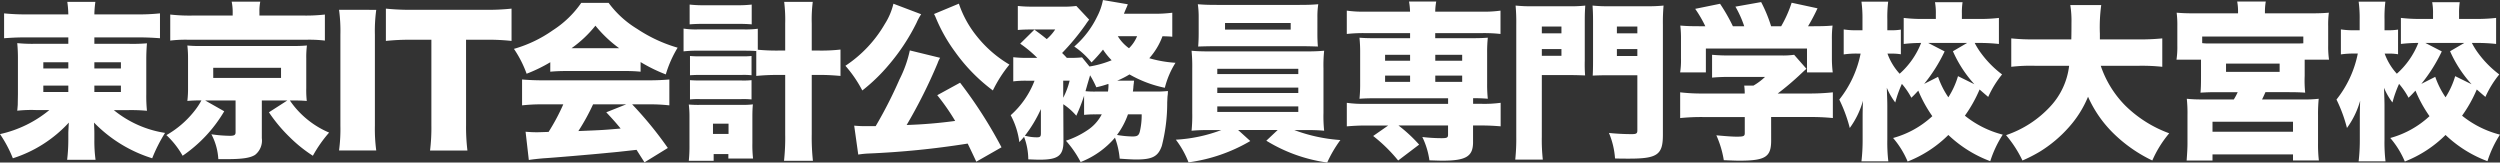
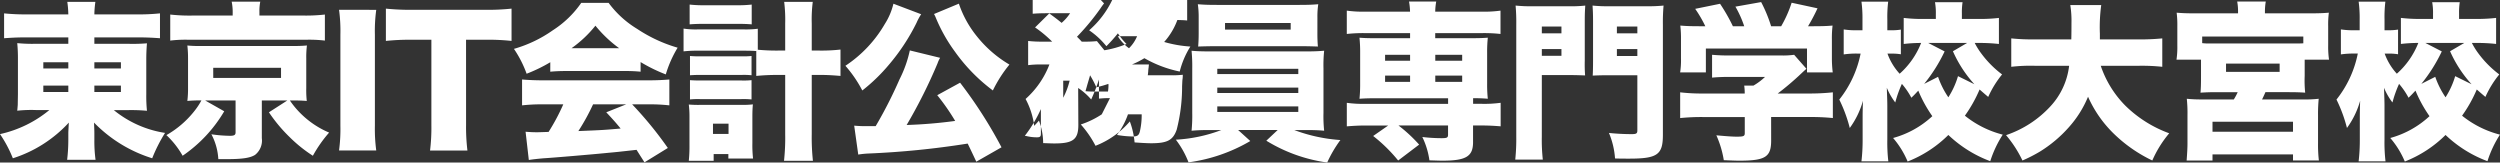
<svg xmlns="http://www.w3.org/2000/svg" width="340.009" height="22.103" viewBox="0 0 340.009 22.103">
  <rect x="0" y="0" width="340.009" height="22.103" fill="#333333" stroke="none" />
-   <path id="パス_6306" data-name="パス 6306" d="M9.683-14.674v.874H5.221a20.63,20.63,0,0,1-2.484-.092,22.124,22.124,0,0,1,.092,2.254v4.692C2.806-5.612,2.806-5.612,2.806-5.5c-.046.575-.046.575-.069.8a17.688,17.688,0,0,1,2.507-.092H7.107A15.937,15.937,0,0,1,.391-1.518,16.765,16.765,0,0,1,2.139,1.771,17.573,17.573,0,0,0,9.752-3.082c-.046.851-.069,1.311-.069,1.4v.966a23,23,0,0,1-.161,2.691h3.864a19.016,19.016,0,0,1-.161-2.691v-.92c0-.414-.023-.8-.046-1.449a18.824,18.824,0,0,0,7.912,4.853,20.983,20.983,0,0,1,1.748-3.45,14.5,14.5,0,0,1-6.969-3.1h2.024a22.965,22.965,0,0,1,2.484.092,19.432,19.432,0,0,1-.092-2.254v-4.692c0-.713.023-1.4.092-2.231a22.827,22.827,0,0,1-2.484.069H13.225v-.874h6.049c1.035,0,1.955.046,2.875.115V-17.94A27.547,27.547,0,0,1,19-17.8H13.225a13.077,13.077,0,0,1,.138-1.7H9.545a13.417,13.417,0,0,1,.138,1.7H4.048a28.634,28.634,0,0,1-3.1-.138v3.381c.943-.069,1.794-.115,2.829-.115Zm0,3.381v.851h-3.4v-.851Zm3.542,0h3.611v.851H13.225ZM9.683-8.119v.874h-3.4v-.874Zm3.542,0h3.611v.874H13.225ZM28.29-6.095h4.14v4.347c0,.345-.184.46-.736.46a18.05,18.05,0,0,1-2.553-.207,8.175,8.175,0,0,1,.943,3.381h1.15c2.116,0,3.174-.161,3.841-.575A2.482,2.482,0,0,0,36-.966V-6.095h3.473l-2.507,1.61A20.739,20.739,0,0,0,39.744-1.15a19.011,19.011,0,0,0,3.2,2.576,17.629,17.629,0,0,1,2.208-3.151A12.241,12.241,0,0,1,41.4-4.209a11.887,11.887,0,0,1-1.587-1.886h.207c1.081,0,1.541.023,2.093.069A13.873,13.873,0,0,1,42.044-7.8v-4a12.445,12.445,0,0,1,.092-1.771,20.619,20.619,0,0,1-2.093.069h-12.1a18.2,18.2,0,0,1-1.84-.046l-.23-.023a15.226,15.226,0,0,1,.092,1.771v4a13.984,13.984,0,0,1-.092,1.771,17.9,17.9,0,0,1,1.909-.069,9.4,9.4,0,0,1-1.012,1.518,13.069,13.069,0,0,1-3.749,3.2,11.686,11.686,0,0,1,2.208,2.806,18.978,18.978,0,0,0,5.658-6.049Zm1.1-4.439h9.223v1.38H29.394Zm2.645-7.107h-5.5a23.453,23.453,0,0,1-2.99-.138v3.542a17.262,17.262,0,0,1,2.507-.115H42a18.158,18.158,0,0,1,2.576.115v-3.542a23.234,23.234,0,0,1-2.852.138H35.673v-.506a6.441,6.441,0,0,1,.115-1.38H31.9a6.912,6.912,0,0,1,.138,1.4Zm14.467-.782a21.481,21.481,0,0,1,.184,3.4V-2.691a22.043,22.043,0,0,1-.184,3.4h5.06a22.234,22.234,0,0,1-.184-3.4V-15.019a21.3,21.3,0,0,1,.184-3.4Zm17.273,4.071h2.6a29.658,29.658,0,0,1,3.588.161v-4.393a30.421,30.421,0,0,1-3.588.161H56.3a31.524,31.524,0,0,1-3.427-.161v4.393a31.126,31.126,0,0,1,3.473-.161h2.714V-2.76A25.511,25.511,0,0,1,58.88.713h5.083a26.17,26.17,0,0,1-.184-3.473Zm11.454,4.347a21.42,21.42,0,0,1,2.162-.092H85.33a19.9,19.9,0,0,1,2.185.092v-1.311a21.4,21.4,0,0,0,3.427,1.679,15.4,15.4,0,0,1,1.61-3.634,19.868,19.868,0,0,1-5.5-2.553,13.521,13.521,0,0,1-3.887-3.542H79.442a13.657,13.657,0,0,1-3.864,3.726,17.528,17.528,0,0,1-5.29,2.53,15.037,15.037,0,0,1,1.725,3.381,20.914,20.914,0,0,0,3.22-1.564Zm2.9-3.2a16.06,16.06,0,0,0,3.243-3.059,16.994,16.994,0,0,0,3.22,3.059ZM77-5.566a27.847,27.847,0,0,1-2,3.749c-1.357.046-1.357.046-1.61.046-.506,0-.92-.023-1.518-.069L72.312,2c.575-.092,1.219-.161,2.024-.23.966-.046,7.176-.575,8.694-.736C84.295.92,84.295.92,86.963.621c.552.874.552.874,1.081,1.7L91.218.368a50.459,50.459,0,0,0-4.853-5.934h2.277a23.571,23.571,0,0,1,2.783.138V-8.947c-.828.069-1.679.115-2.783.115H74.2c-1.058,0-2-.046-2.806-.115v3.519A24,24,0,0,1,74.2-5.566Zm8.556,0L82.846-4.485c.989,1.058,1.311,1.426,1.955,2.208-2.392.207-2.392.207-5.75.345a28.926,28.926,0,0,0,2-3.634ZM103.247-9.43c.9-.092,1.932-.138,2.944-.138h.989v8.027a28.475,28.475,0,0,1-.161,3.657h3.933a29.929,29.929,0,0,1-.161-3.657V-9.568h1.058c1.012,0,1.817.046,2.852.138v-3.588a22.819,22.819,0,0,1-2.829.138h-1.081v-3.68a19.285,19.285,0,0,1,.138-2.944h-3.887a19.834,19.834,0,0,1,.138,2.944v3.68h-1.012a26.054,26.054,0,0,1-2.714-.115v-2.852a13.208,13.208,0,0,1-1.886.092H95.243a10.691,10.691,0,0,1-1.886-.115v3.1a15.2,15.2,0,0,1,1.886-.092h6.325c.9,0,1.311.023,1.679.046Zm-9.062-7.015c.6-.046,1.15-.069,2.116-.069h4.232c.966,0,1.518.023,2.093.069v-2.691a16.449,16.449,0,0,1-2.093.092H96.3a16.857,16.857,0,0,1-2.116-.092Zm.046,6.923c.368-.023.69-.046,1.38-.046h5.681a10.065,10.065,0,0,1,1.311.046v-2.622a9.328,9.328,0,0,1-1.311.046H95.611a11.475,11.475,0,0,1-1.38-.046Zm0,3.289a10.848,10.848,0,0,1,1.334-.046h5.658a10.88,10.88,0,0,1,1.38.046V-8.855a10.27,10.27,0,0,1-1.334.046H95.611c-.69,0-.989-.023-1.38-.046ZM97.451,1.2h2v.6h3.358a16.046,16.046,0,0,1-.092-2.07V-3.864c0-.69.023-1.219.069-1.7a10.121,10.121,0,0,1-1.4.069H95.726a14.456,14.456,0,0,1-1.656-.046,13.1,13.1,0,0,1,.092,1.7V-.069a19.634,19.634,0,0,1-.092,2.185h3.381Zm-.092-4.14h2.116v1.4H97.359ZM136.6.276a60.944,60.944,0,0,0-5.635-8.786l-3.105,1.7a29.8,29.8,0,0,1,2.438,3.5,63.892,63.892,0,0,1-6.6.552,69.221,69.221,0,0,0,4.209-8.4,3.722,3.722,0,0,1,.345-.736L124.131-12.9a16.124,16.124,0,0,1-1.4,3.933A59.645,59.645,0,0,1,119.485-2.6h-1.242a15.89,15.89,0,0,1-1.679-.069l.552,3.933a12.238,12.238,0,0,1,1.288-.138A116.348,116.348,0,0,0,132-.23c.437.9.6,1.242,1.173,2.461ZM121.9-19.251a8.978,8.978,0,0,1-1.173,2.76,17.044,17.044,0,0,1-5.359,5.681,16.811,16.811,0,0,1,2.3,3.358,24.1,24.1,0,0,0,3.634-3.519,27.591,27.591,0,0,0,3.749-5.7,7.639,7.639,0,0,1,.621-1.15Zm5.52,1.4a3.4,3.4,0,0,1,.207.414,21.924,21.924,0,0,0,2.645,4.715,23.691,23.691,0,0,0,5.152,5.267,17.691,17.691,0,0,1,2.254-3.519,16.075,16.075,0,0,1-4.393-3.8,14.3,14.3,0,0,1-2.484-4.485ZM150.236-4.209A5.729,5.729,0,0,1,148.212-2a11.775,11.775,0,0,1-2.852,1.38,13.957,13.957,0,0,1,2,2.9,11.768,11.768,0,0,0,4.669-3.312,10.8,10.8,0,0,1,.644,2.852c.943.069,1.748.115,2.254.115,2.208,0,2.967-.414,3.473-1.84a23.465,23.465,0,0,0,.736-5.911c.023-.437.023-.6.046-.874a3.719,3.719,0,0,0,.046-.69,12.794,12.794,0,0,1-1.725.069h-3.036a3.148,3.148,0,0,0,.046-.368,2.136,2.136,0,0,0,.023-.3c.023-.161.023-.276.046-.368.023-.253.023-.253.046-.437h-2.3a11.466,11.466,0,0,0,1.679-.851,16.173,16.173,0,0,0,4.807,1.817,11.608,11.608,0,0,1,1.449-3.4,16.434,16.434,0,0,1-3.565-.621,9.256,9.256,0,0,0,1.794-2.99c.713.023.9.023,1.334.069v-3.266a18.65,18.65,0,0,1-2.6.138h-3.979c.138-.345.345-.828.391-.92.092-.23.092-.23.138-.368l-3.381-.575a8.245,8.245,0,0,1-.8,2.277,12.736,12.736,0,0,1-3.1,4.048,10.7,10.7,0,0,1,2.346,2.162,21.366,21.366,0,0,0,1.564-1.748,9.266,9.266,0,0,0,1.173,1.449,13.843,13.843,0,0,1-3.013.851l-1.012-1.242a15.49,15.49,0,0,1-1.7.069h-.368c-.276-.3-.276-.3-.644-.667a32.064,32.064,0,0,0,3.2-3.864,7.4,7.4,0,0,1,.483-.667l-1.748-1.863a13.176,13.176,0,0,1-2.024.092h-3.795a17.751,17.751,0,0,1-2.139-.092v3.266c.552-.046,1.2-.069,1.863-.069h3.22a6.115,6.115,0,0,1-1.15,1.311c-.644-.529-.9-.713-1.679-1.288l-1.932,1.909a16.164,16.164,0,0,1,2.323,1.932h-1.265a16,16,0,0,1-2-.092v3.289a13.013,13.013,0,0,1,1.794-.092h1.1a12.04,12.04,0,0,1-3.243,4.692,10.471,10.471,0,0,1,1.173,3.657c.322-.345.437-.46.644-.713a8.7,8.7,0,0,1,.575,3.059c.713.023,1.035.046,1.541.046,2.53,0,3.243-.552,3.243-2.507l-.023-5.037a8.711,8.711,0,0,1,1.771,1.564,25.022,25.022,0,0,0,1.058-2.714v2.6a12.765,12.765,0,0,1,1.495-.069Zm5.428,0a9.846,9.846,0,0,1-.23,2.254c-.138.621-.345.759-1.035.759a13.517,13.517,0,0,1-2.093-.207A10.519,10.519,0,0,0,153.8-4.209Zm-6.1-3.1a11.79,11.79,0,0,1-1.541-.046c.092-.345.161-.552.253-.9.322-1.081.322-1.081.368-1.265a13.415,13.415,0,0,1,.851,1.633,14.448,14.448,0,0,0,1.633-.46.647.647,0,0,1,.023.184,6.581,6.581,0,0,1-.069.851Zm5.474-7.521a4.883,4.883,0,0,1-1.1,1.633,5.647,5.647,0,0,1-1.518-1.633ZM141.956-1.61c0,.437-.115.529-.552.529a6.123,6.123,0,0,1-1.38-.161c-.069-.023-.138-.023-.253-.046a17.718,17.718,0,0,0,2.185-3.634Zm3.036-7.176h.874a10.337,10.337,0,0,1-.874,2.323ZM166.5-2.07A20.674,20.674,0,0,1,160.31-.759a12.309,12.309,0,0,1,1.725,3.082,22.484,22.484,0,0,0,8.4-2.9l-1.656-1.5h5.382L172.615-.621a21.382,21.382,0,0,0,8.28,2.967,16.905,16.905,0,0,1,1.794-3.059A22.12,22.12,0,0,1,176.41-2.07h1.541c1.15,0,1.771.023,2.53.092a18.359,18.359,0,0,1-.092-2.415v-6.049a18.824,18.824,0,0,1,.092-2.415c-.874.069-1.357.092-2.53.092H164.979c-1.058,0-1.84-.023-2.53-.092a22.352,22.352,0,0,1,.092,2.415v6.049a21.031,21.031,0,0,1-.092,2.415c.828-.069,1.38-.092,2.53-.092Zm-.552-8.326h11.017v.713H165.945Zm0,2.553h11.017v.736H165.945Zm0,2.553h11.017v.759H165.945Zm13.616-12.052a11.268,11.268,0,0,1,.115-1.84c-.828.069-1.426.092-2.576.092H165.922c-1.2,0-1.794-.023-2.622-.092a11.98,11.98,0,0,1,.115,1.84V-15.2c0,.621-.023,1.2-.069,1.771.713-.023,1.449-.046,2.438-.046h11.454c.966,0,1.679.023,2.392.046-.046-.529-.069-1.127-.069-1.771Zm-3.634.713v.9H167v-.9Zm16.238,1.38v.69H187.7c-1.334,0-1.771-.023-2.415-.069a19.433,19.433,0,0,1,.092,2.047v4.209a19.149,19.149,0,0,1-.092,2.047c.644-.046,1.15-.069,2.415-.069h9.637v.759H186.185a15.945,15.945,0,0,1-2.622-.138v3.2c.874-.069,1.679-.115,2.53-.115h3.1l-2.047,1.426a21.035,21.035,0,0,1,3.4,3.335l2.852-2.162a20.2,20.2,0,0,0-2.806-2.6h6.739v1.242c0,.414-.138.483-.9.483a22.391,22.391,0,0,1-2.6-.161,10.532,10.532,0,0,1,.966,3.174c.782.023,1.38.046,1.771.046,3.2,0,4.163-.575,4.163-2.507V-2.691h1.2c.874,0,1.725.046,2.553.115v-3.2a16.256,16.256,0,0,1-2.645.138h-1.1v-.759a20.014,20.014,0,0,1,2,.069,18.066,18.066,0,0,1-.092-2.047v-4.209a18.6,18.6,0,0,1,.092-2.047c-.644.046-1.1.069-2.438.069h-4.715v-.69h6.325a19.863,19.863,0,0,1,2.553.115v-3.174a16.256,16.256,0,0,1-2.645.138h-6.233a8.494,8.494,0,0,1,.138-1.38h-3.7a9.05,9.05,0,0,1,.138,1.38h-5.98a15.945,15.945,0,0,1-2.622-.138v3.174a20.36,20.36,0,0,1,2.53-.115Zm0,2.944v.805h-3.4v-.805Zm3.427,0h3.657v.805h-3.657Zm-3.427,2.829v.851h-3.4v-.851Zm3.427,0h3.657v.851h-3.657Zm14.49-.069h4c.644,0,1.2.023,1.886.046a19.9,19.9,0,0,1-.046-2v-5.405c0-.9.023-1.4.069-2.093a18.711,18.711,0,0,1-2.346.092H208.84A20.241,20.241,0,0,1,206.517-19a25.863,25.863,0,0,1,.092,2.645v15.2a26.923,26.923,0,0,1-.138,3.105h3.749a24.638,24.638,0,0,1-.138-3.082Zm0-6.6h2.668v.92h-2.668Zm0,3.059h2.668v.92h-2.668ZM226.55-16.4a25.715,25.715,0,0,1,.092-2.6,20.241,20.241,0,0,1-2.323.092h-4.991A19.68,19.68,0,0,1,216.982-19c.046.644.069,1.288.069,2.093V-11.5c0,1.058-.023,1.61-.046,2.024.506-.023,1.2-.046,1.886-.046h4.186v7.5c0,.414-.138.506-.736.506a29.392,29.392,0,0,1-3.128-.161,10.84,10.84,0,0,1,.828,3.473c.782.023,1.449.023,1.909.023,3.841,0,4.6-.529,4.6-3.22Zm-6.256.253h2.783v.92h-2.783Zm0,3.059h2.783v.943h-2.783Zm11.454-3.1c-1.4,0-2-.023-2.829-.092a15.044,15.044,0,0,1,.092,1.932v2.53a10.818,10.818,0,0,1-.115,1.909h3.5v-3.243h13.754v3.243h3.5a15.372,15.372,0,0,1-.115-1.886v-2.553a14.377,14.377,0,0,1,.092-1.932c-.782.069-1.449.092-2.875.092h-.46a25.734,25.734,0,0,0,1.288-2.438l-3.519-.759a16.4,16.4,0,0,1-1.426,3.2H241.27a19.25,19.25,0,0,0-1.357-3.289l-3.5.621a14.073,14.073,0,0,1,1.2,2.668h-1.541a24.188,24.188,0,0,0-1.748-3.059l-3.381.69a16.453,16.453,0,0,1,1.38,2.369ZM241.27-3.841h5.106a30.043,30.043,0,0,1,3.289.138V-7.2a29.663,29.663,0,0,1-3.243.161h-4.255a38.109,38.109,0,0,0,3.22-2.737c.345-.322.437-.414.69-.621L244.4-12.305a11.379,11.379,0,0,1-1.817.092H235.7a24.45,24.45,0,0,1-2.461-.092V-9.2a23.385,23.385,0,0,1,2.438-.092h4.761a8.4,8.4,0,0,1-1.564,1.173h-1.265a7.1,7.1,0,0,1,.069,1.081h-5.658A25.512,25.512,0,0,1,228.9-7.2v3.5a28.857,28.857,0,0,1,3.174-.138h5.612v2.185c0,.414-.161.483-1.081.483-.644,0-1.518-.069-2.783-.184a13.512,13.512,0,0,1,1.012,3.381c1.081.046,1.7.069,2.093.069,3.565,0,4.347-.506,4.347-2.737Zm28.221-10.074a23.98,23.98,0,0,1,2.76.138v-3.542a21.7,21.7,0,0,1-2.737.138h-2.3v-.736a9.519,9.519,0,0,1,.092-1.541h-3.749a8.244,8.244,0,0,1,.115,1.61v.667h-1.656a20.8,20.8,0,0,1-2.714-.138v3.542a20.534,20.534,0,0,1,2.369-.138,10.93,10.93,0,0,1-2.921,4.186,8.08,8.08,0,0,1-1.656-2.737h.621a6.985,6.985,0,0,1,1.2.092v-3.358a7.267,7.267,0,0,1-1.265.092h-.575v-1.495a17.041,17.041,0,0,1,.115-2.392h-3.634a16.731,16.731,0,0,1,.138,2.392v1.495h-.713a10.765,10.765,0,0,1-1.84-.115v3.4a11.617,11.617,0,0,1,1.84-.115h.46a14.617,14.617,0,0,1-2.9,6.256,19.718,19.718,0,0,1,1.426,3.864,11.57,11.57,0,0,0,1.794-3.7c-.023.667-.046,1.426-.046,2.254V-.782a24.888,24.888,0,0,1-.161,2.967h3.657a22.118,22.118,0,0,1-.138-2.967V-5.405c0-.46-.023-1.127-.069-2.415a8.994,8.994,0,0,0,1.15,2,16.028,16.028,0,0,1,.9-2.53,10.092,10.092,0,0,1,1.288,1.886c.46-.437.6-.6.943-.966a18.1,18.1,0,0,0,1.909,3.473,12.8,12.8,0,0,1-5.336,2.967,12,12,0,0,1,1.978,3.2A16.317,16.317,0,0,0,265.374-1.4a16.794,16.794,0,0,0,5.7,3.565,15.037,15.037,0,0,1,1.7-3.611,13.547,13.547,0,0,1-5.152-2.576,18.508,18.508,0,0,0,2-3.565c.345.3.6.529,1.173,1.012a13.667,13.667,0,0,1,1.886-3.059A13.867,13.867,0,0,1,269.9-12.42a9.88,9.88,0,0,1-.943-1.5Zm-7.406,5.566a21.666,21.666,0,0,0,2.783-4.416l-2.231-1.15h5.29l-1.932,1.127A16.63,16.63,0,0,0,268.916-8.3l-2.231-1.1a11.083,11.083,0,0,1-1.311,2.875,11.678,11.678,0,0,1-1.4-2.783Zm29.164-2.461a26.337,26.337,0,0,1,3.22.138v-3.864a30.268,30.268,0,0,1-3.243.138h-5.244v-.782a22.219,22.219,0,0,1,.184-3.887h-4.209a13.435,13.435,0,0,1,.161,2.461c0,.759,0,1.288-.023,2.208H277.15a28.359,28.359,0,0,1-3.22-.138v3.864a22.778,22.778,0,0,1,3.243-.138H281.8a9.76,9.76,0,0,1-2.53,5.5,14.494,14.494,0,0,1-6.049,3.933,15.791,15.791,0,0,1,2.231,3.45A20.21,20.21,0,0,0,277.84.851a17.489,17.489,0,0,0,3.91-3.289A14.492,14.492,0,0,0,284.372-6.6a16.145,16.145,0,0,0,3.611,5.129,19.626,19.626,0,0,0,5.129,3.542,15.017,15.017,0,0,1,2.3-3.7,16.634,16.634,0,0,1-5.957-3.749A14.092,14.092,0,0,1,286.1-10.81Zm13.524-7.13h-5.589c-1.242,0-1.978-.023-2.76-.092a13.376,13.376,0,0,1,.092,1.817v2.645a11.6,11.6,0,0,1-.115,1.932h3.335V-9.43c0,1.38-.023,1.7-.069,2.277.713-.046,1.288-.069,2.369-.069h2.691a8.386,8.386,0,0,1-.529.989h-4.324a18.234,18.234,0,0,1-2.07-.092,18.914,18.914,0,0,1,.092,2.254v3.8c0,.713-.046,1.38-.115,2.346H301.3V1.242h10.948V2.07h3.519a18.7,18.7,0,0,1-.115-2.323V-4.071a21.549,21.549,0,0,1,.092-2.254,16.078,16.078,0,0,1-2.162.092h-5.543c.161-.322.207-.414.46-.989h3.013c1.081,0,1.771.023,2.392.069a16.065,16.065,0,0,1-.069-2.277v-2.208h3.312a12.466,12.466,0,0,1-.115-1.932v-2.645a12.541,12.541,0,0,1,.092-1.817c-.782.069-1.541.092-2.76.092H308.43v-.138a8.289,8.289,0,0,1,.115-1.472h-3.887a7.5,7.5,0,0,1,.115,1.472Zm8.878,4.071c-.3.023-.575.023-.9.023H300.909a6.8,6.8,0,0,1-1.012-.046v-.9h13.754Zm-10.511,2.76h7.291v1.127H303.14ZM301.3-3.2h10.948V-1.84H301.3Zm35.811-10.718a23.979,23.979,0,0,1,2.76.138v-3.542a21.7,21.7,0,0,1-2.737.138h-2.3v-.736a9.519,9.519,0,0,1,.092-1.541h-3.749a8.244,8.244,0,0,1,.115,1.61v.667h-1.656a20.8,20.8,0,0,1-2.714-.138v3.542a20.534,20.534,0,0,1,2.369-.138,10.93,10.93,0,0,1-2.921,4.186,8.08,8.08,0,0,1-1.656-2.737h.621a6.984,6.984,0,0,1,1.2.092v-3.358a7.267,7.267,0,0,1-1.265.092h-.575v-1.495a17.04,17.04,0,0,1,.115-2.392h-3.634a16.735,16.735,0,0,1,.138,2.392v1.495H320.6a10.765,10.765,0,0,1-1.84-.115v3.4a11.617,11.617,0,0,1,1.84-.115h.46a14.617,14.617,0,0,1-2.9,6.256,19.719,19.719,0,0,1,1.426,3.864,11.571,11.571,0,0,0,1.794-3.7c-.023.667-.046,1.426-.046,2.254V-.782a24.9,24.9,0,0,1-.161,2.967h3.657a22.123,22.123,0,0,1-.138-2.967V-5.405c0-.46-.023-1.127-.069-2.415a8.994,8.994,0,0,0,1.15,2,16.031,16.031,0,0,1,.9-2.53,10.091,10.091,0,0,1,1.288,1.886c.46-.437.6-.6.943-.966a18.093,18.093,0,0,0,1.909,3.473,12.8,12.8,0,0,1-5.336,2.967,12.006,12.006,0,0,1,1.978,3.2A16.317,16.317,0,0,0,332.994-1.4a16.794,16.794,0,0,0,5.7,3.565,15.036,15.036,0,0,1,1.7-3.611,13.547,13.547,0,0,1-5.152-2.576,18.508,18.508,0,0,0,2-3.565c.345.3.6.529,1.173,1.012a13.668,13.668,0,0,1,1.886-3.059,13.867,13.867,0,0,1-2.783-2.783,9.877,9.877,0,0,1-.943-1.5ZM329.7-8.349a21.664,21.664,0,0,0,2.783-4.416l-2.231-1.15h5.29l-1.932,1.127A16.63,16.63,0,0,0,336.536-8.3l-2.231-1.1a11.084,11.084,0,0,1-1.311,2.875,11.678,11.678,0,0,1-1.4-2.783Z" transform="translate(-0.391 19.757)" fill="#fff" />
+   <path id="パス_6306" data-name="パス 6306" d="M9.683-14.674v.874H5.221a20.63,20.63,0,0,1-2.484-.092,22.124,22.124,0,0,1,.092,2.254v4.692C2.806-5.612,2.806-5.612,2.806-5.5c-.046.575-.046.575-.069.8a17.688,17.688,0,0,1,2.507-.092H7.107A15.937,15.937,0,0,1,.391-1.518,16.765,16.765,0,0,1,2.139,1.771,17.573,17.573,0,0,0,9.752-3.082c-.046.851-.069,1.311-.069,1.4v.966a23,23,0,0,1-.161,2.691h3.864a19.016,19.016,0,0,1-.161-2.691v-.92c0-.414-.023-.8-.046-1.449a18.824,18.824,0,0,0,7.912,4.853,20.983,20.983,0,0,1,1.748-3.45,14.5,14.5,0,0,1-6.969-3.1h2.024a22.965,22.965,0,0,1,2.484.092,19.432,19.432,0,0,1-.092-2.254v-4.692c0-.713.023-1.4.092-2.231a22.827,22.827,0,0,1-2.484.069H13.225v-.874h6.049c1.035,0,1.955.046,2.875.115V-17.94A27.547,27.547,0,0,1,19-17.8H13.225a13.077,13.077,0,0,1,.138-1.7H9.545a13.417,13.417,0,0,1,.138,1.7H4.048a28.634,28.634,0,0,1-3.1-.138v3.381c.943-.069,1.794-.115,2.829-.115Zm0,3.381v.851h-3.4v-.851Zm3.542,0h3.611v.851H13.225ZM9.683-8.119v.874h-3.4v-.874Zm3.542,0h3.611v.874H13.225ZM28.29-6.095h4.14v4.347c0,.345-.184.46-.736.46a18.05,18.05,0,0,1-2.553-.207,8.175,8.175,0,0,1,.943,3.381h1.15c2.116,0,3.174-.161,3.841-.575A2.482,2.482,0,0,0,36-.966V-6.095h3.473l-2.507,1.61A20.739,20.739,0,0,0,39.744-1.15a19.011,19.011,0,0,0,3.2,2.576,17.629,17.629,0,0,1,2.208-3.151A12.241,12.241,0,0,1,41.4-4.209a11.887,11.887,0,0,1-1.587-1.886h.207c1.081,0,1.541.023,2.093.069A13.873,13.873,0,0,1,42.044-7.8v-4a12.445,12.445,0,0,1,.092-1.771,20.619,20.619,0,0,1-2.093.069h-12.1a18.2,18.2,0,0,1-1.84-.046l-.23-.023a15.226,15.226,0,0,1,.092,1.771v4a13.984,13.984,0,0,1-.092,1.771,17.9,17.9,0,0,1,1.909-.069,9.4,9.4,0,0,1-1.012,1.518,13.069,13.069,0,0,1-3.749,3.2,11.686,11.686,0,0,1,2.208,2.806,18.978,18.978,0,0,0,5.658-6.049Zm1.1-4.439h9.223v1.38H29.394Zm2.645-7.107h-5.5a23.453,23.453,0,0,1-2.99-.138v3.542a17.262,17.262,0,0,1,2.507-.115H42a18.158,18.158,0,0,1,2.576.115v-3.542a23.234,23.234,0,0,1-2.852.138H35.673v-.506a6.441,6.441,0,0,1,.115-1.38H31.9a6.912,6.912,0,0,1,.138,1.4Zm14.467-.782a21.481,21.481,0,0,1,.184,3.4V-2.691a22.043,22.043,0,0,1-.184,3.4h5.06a22.234,22.234,0,0,1-.184-3.4V-15.019a21.3,21.3,0,0,1,.184-3.4Zm17.273,4.071h2.6a29.658,29.658,0,0,1,3.588.161v-4.393a30.421,30.421,0,0,1-3.588.161H56.3a31.524,31.524,0,0,1-3.427-.161v4.393a31.126,31.126,0,0,1,3.473-.161h2.714V-2.76A25.511,25.511,0,0,1,58.88.713h5.083a26.17,26.17,0,0,1-.184-3.473Zm11.454,4.347a21.42,21.42,0,0,1,2.162-.092H85.33a19.9,19.9,0,0,1,2.185.092v-1.311a21.4,21.4,0,0,0,3.427,1.679,15.4,15.4,0,0,1,1.61-3.634,19.868,19.868,0,0,1-5.5-2.553,13.521,13.521,0,0,1-3.887-3.542H79.442a13.657,13.657,0,0,1-3.864,3.726,17.528,17.528,0,0,1-5.29,2.53,15.037,15.037,0,0,1,1.725,3.381,20.914,20.914,0,0,0,3.22-1.564Zm2.9-3.2a16.06,16.06,0,0,0,3.243-3.059,16.994,16.994,0,0,0,3.22,3.059ZM77-5.566a27.847,27.847,0,0,1-2,3.749c-1.357.046-1.357.046-1.61.046-.506,0-.92-.023-1.518-.069L72.312,2c.575-.092,1.219-.161,2.024-.23.966-.046,7.176-.575,8.694-.736C84.295.92,84.295.92,86.963.621c.552.874.552.874,1.081,1.7L91.218.368a50.459,50.459,0,0,0-4.853-5.934h2.277a23.571,23.571,0,0,1,2.783.138V-8.947c-.828.069-1.679.115-2.783.115H74.2c-1.058,0-2-.046-2.806-.115v3.519A24,24,0,0,1,74.2-5.566Zm8.556,0L82.846-4.485c.989,1.058,1.311,1.426,1.955,2.208-2.392.207-2.392.207-5.75.345a28.926,28.926,0,0,0,2-3.634ZM103.247-9.43c.9-.092,1.932-.138,2.944-.138h.989v8.027a28.475,28.475,0,0,1-.161,3.657h3.933a29.929,29.929,0,0,1-.161-3.657V-9.568h1.058c1.012,0,1.817.046,2.852.138v-3.588a22.819,22.819,0,0,1-2.829.138h-1.081v-3.68a19.285,19.285,0,0,1,.138-2.944h-3.887a19.834,19.834,0,0,1,.138,2.944v3.68h-1.012a26.054,26.054,0,0,1-2.714-.115v-2.852a13.208,13.208,0,0,1-1.886.092H95.243a10.691,10.691,0,0,1-1.886-.115v3.1a15.2,15.2,0,0,1,1.886-.092h6.325c.9,0,1.311.023,1.679.046Zm-9.062-7.015c.6-.046,1.15-.069,2.116-.069h4.232c.966,0,1.518.023,2.093.069v-2.691a16.449,16.449,0,0,1-2.093.092H96.3a16.857,16.857,0,0,1-2.116-.092Zm.046,6.923c.368-.023.69-.046,1.38-.046h5.681a10.065,10.065,0,0,1,1.311.046v-2.622a9.328,9.328,0,0,1-1.311.046H95.611a11.475,11.475,0,0,1-1.38-.046Zm0,3.289a10.848,10.848,0,0,1,1.334-.046h5.658a10.88,10.88,0,0,1,1.38.046V-8.855a10.27,10.27,0,0,1-1.334.046H95.611c-.69,0-.989-.023-1.38-.046ZM97.451,1.2h2v.6h3.358a16.046,16.046,0,0,1-.092-2.07V-3.864c0-.69.023-1.219.069-1.7a10.121,10.121,0,0,1-1.4.069H95.726a14.456,14.456,0,0,1-1.656-.046,13.1,13.1,0,0,1,.092,1.7V-.069a19.634,19.634,0,0,1-.092,2.185h3.381Zm-.092-4.14h2.116v1.4H97.359ZM136.6.276a60.944,60.944,0,0,0-5.635-8.786l-3.105,1.7a29.8,29.8,0,0,1,2.438,3.5,63.892,63.892,0,0,1-6.6.552,69.221,69.221,0,0,0,4.209-8.4,3.722,3.722,0,0,1,.345-.736L124.131-12.9a16.124,16.124,0,0,1-1.4,3.933A59.645,59.645,0,0,1,119.485-2.6h-1.242a15.89,15.89,0,0,1-1.679-.069l.552,3.933a12.238,12.238,0,0,1,1.288-.138A116.348,116.348,0,0,0,132-.23c.437.9.6,1.242,1.173,2.461ZM121.9-19.251a8.978,8.978,0,0,1-1.173,2.76,17.044,17.044,0,0,1-5.359,5.681,16.811,16.811,0,0,1,2.3,3.358,24.1,24.1,0,0,0,3.634-3.519,27.591,27.591,0,0,0,3.749-5.7,7.639,7.639,0,0,1,.621-1.15Zm5.52,1.4a3.4,3.4,0,0,1,.207.414,21.924,21.924,0,0,0,2.645,4.715,23.691,23.691,0,0,0,5.152,5.267,17.691,17.691,0,0,1,2.254-3.519,16.075,16.075,0,0,1-4.393-3.8,14.3,14.3,0,0,1-2.484-4.485ZM150.236-4.209a11.775,11.775,0,0,1-2.852,1.38,13.957,13.957,0,0,1,2,2.9,11.768,11.768,0,0,0,4.669-3.312,10.8,10.8,0,0,1,.644,2.852c.943.069,1.748.115,2.254.115,2.208,0,2.967-.414,3.473-1.84a23.465,23.465,0,0,0,.736-5.911c.023-.437.023-.6.046-.874a3.719,3.719,0,0,0,.046-.69,12.794,12.794,0,0,1-1.725.069h-3.036a3.148,3.148,0,0,0,.046-.368,2.136,2.136,0,0,0,.023-.3c.023-.161.023-.276.046-.368.023-.253.023-.253.046-.437h-2.3a11.466,11.466,0,0,0,1.679-.851,16.173,16.173,0,0,0,4.807,1.817,11.608,11.608,0,0,1,1.449-3.4,16.434,16.434,0,0,1-3.565-.621,9.256,9.256,0,0,0,1.794-2.99c.713.023.9.023,1.334.069v-3.266a18.65,18.65,0,0,1-2.6.138h-3.979c.138-.345.345-.828.391-.92.092-.23.092-.23.138-.368l-3.381-.575a8.245,8.245,0,0,1-.8,2.277,12.736,12.736,0,0,1-3.1,4.048,10.7,10.7,0,0,1,2.346,2.162,21.366,21.366,0,0,0,1.564-1.748,9.266,9.266,0,0,0,1.173,1.449,13.843,13.843,0,0,1-3.013.851l-1.012-1.242a15.49,15.49,0,0,1-1.7.069h-.368c-.276-.3-.276-.3-.644-.667a32.064,32.064,0,0,0,3.2-3.864,7.4,7.4,0,0,1,.483-.667l-1.748-1.863a13.176,13.176,0,0,1-2.024.092h-3.795a17.751,17.751,0,0,1-2.139-.092v3.266c.552-.046,1.2-.069,1.863-.069h3.22a6.115,6.115,0,0,1-1.15,1.311c-.644-.529-.9-.713-1.679-1.288l-1.932,1.909a16.164,16.164,0,0,1,2.323,1.932h-1.265a16,16,0,0,1-2-.092v3.289a13.013,13.013,0,0,1,1.794-.092h1.1a12.04,12.04,0,0,1-3.243,4.692,10.471,10.471,0,0,1,1.173,3.657c.322-.345.437-.46.644-.713a8.7,8.7,0,0,1,.575,3.059c.713.023,1.035.046,1.541.046,2.53,0,3.243-.552,3.243-2.507l-.023-5.037a8.711,8.711,0,0,1,1.771,1.564,25.022,25.022,0,0,0,1.058-2.714v2.6a12.765,12.765,0,0,1,1.495-.069Zm5.428,0a9.846,9.846,0,0,1-.23,2.254c-.138.621-.345.759-1.035.759a13.517,13.517,0,0,1-2.093-.207A10.519,10.519,0,0,0,153.8-4.209Zm-6.1-3.1a11.79,11.79,0,0,1-1.541-.046c.092-.345.161-.552.253-.9.322-1.081.322-1.081.368-1.265a13.415,13.415,0,0,1,.851,1.633,14.448,14.448,0,0,0,1.633-.46.647.647,0,0,1,.023.184,6.581,6.581,0,0,1-.069.851Zm5.474-7.521a4.883,4.883,0,0,1-1.1,1.633,5.647,5.647,0,0,1-1.518-1.633ZM141.956-1.61c0,.437-.115.529-.552.529a6.123,6.123,0,0,1-1.38-.161c-.069-.023-.138-.023-.253-.046a17.718,17.718,0,0,0,2.185-3.634Zm3.036-7.176h.874a10.337,10.337,0,0,1-.874,2.323ZM166.5-2.07A20.674,20.674,0,0,1,160.31-.759a12.309,12.309,0,0,1,1.725,3.082,22.484,22.484,0,0,0,8.4-2.9l-1.656-1.5h5.382L172.615-.621a21.382,21.382,0,0,0,8.28,2.967,16.905,16.905,0,0,1,1.794-3.059A22.12,22.12,0,0,1,176.41-2.07h1.541c1.15,0,1.771.023,2.53.092a18.359,18.359,0,0,1-.092-2.415v-6.049a18.824,18.824,0,0,1,.092-2.415c-.874.069-1.357.092-2.53.092H164.979c-1.058,0-1.84-.023-2.53-.092a22.352,22.352,0,0,1,.092,2.415v6.049a21.031,21.031,0,0,1-.092,2.415c.828-.069,1.38-.092,2.53-.092Zm-.552-8.326h11.017v.713H165.945Zm0,2.553h11.017v.736H165.945Zm0,2.553h11.017v.759H165.945Zm13.616-12.052a11.268,11.268,0,0,1,.115-1.84c-.828.069-1.426.092-2.576.092H165.922c-1.2,0-1.794-.023-2.622-.092a11.98,11.98,0,0,1,.115,1.84V-15.2c0,.621-.023,1.2-.069,1.771.713-.023,1.449-.046,2.438-.046h11.454c.966,0,1.679.023,2.392.046-.046-.529-.069-1.127-.069-1.771Zm-3.634.713v.9H167v-.9Zm16.238,1.38v.69H187.7c-1.334,0-1.771-.023-2.415-.069a19.433,19.433,0,0,1,.092,2.047v4.209a19.149,19.149,0,0,1-.092,2.047c.644-.046,1.15-.069,2.415-.069h9.637v.759H186.185a15.945,15.945,0,0,1-2.622-.138v3.2c.874-.069,1.679-.115,2.53-.115h3.1l-2.047,1.426a21.035,21.035,0,0,1,3.4,3.335l2.852-2.162a20.2,20.2,0,0,0-2.806-2.6h6.739v1.242c0,.414-.138.483-.9.483a22.391,22.391,0,0,1-2.6-.161,10.532,10.532,0,0,1,.966,3.174c.782.023,1.38.046,1.771.046,3.2,0,4.163-.575,4.163-2.507V-2.691h1.2c.874,0,1.725.046,2.553.115v-3.2a16.256,16.256,0,0,1-2.645.138h-1.1v-.759a20.014,20.014,0,0,1,2,.069,18.066,18.066,0,0,1-.092-2.047v-4.209a18.6,18.6,0,0,1,.092-2.047c-.644.046-1.1.069-2.438.069h-4.715v-.69h6.325a19.863,19.863,0,0,1,2.553.115v-3.174a16.256,16.256,0,0,1-2.645.138h-6.233a8.494,8.494,0,0,1,.138-1.38h-3.7a9.05,9.05,0,0,1,.138,1.38h-5.98a15.945,15.945,0,0,1-2.622-.138v3.174a20.36,20.36,0,0,1,2.53-.115Zm0,2.944v.805h-3.4v-.805Zm3.427,0h3.657v.805h-3.657Zm-3.427,2.829v.851h-3.4v-.851Zm3.427,0h3.657v.851h-3.657Zm14.49-.069h4c.644,0,1.2.023,1.886.046a19.9,19.9,0,0,1-.046-2v-5.405c0-.9.023-1.4.069-2.093a18.711,18.711,0,0,1-2.346.092H208.84A20.241,20.241,0,0,1,206.517-19a25.863,25.863,0,0,1,.092,2.645v15.2a26.923,26.923,0,0,1-.138,3.105h3.749a24.638,24.638,0,0,1-.138-3.082Zm0-6.6h2.668v.92h-2.668Zm0,3.059h2.668v.92h-2.668ZM226.55-16.4a25.715,25.715,0,0,1,.092-2.6,20.241,20.241,0,0,1-2.323.092h-4.991A19.68,19.68,0,0,1,216.982-19c.046.644.069,1.288.069,2.093V-11.5c0,1.058-.023,1.61-.046,2.024.506-.023,1.2-.046,1.886-.046h4.186v7.5c0,.414-.138.506-.736.506a29.392,29.392,0,0,1-3.128-.161,10.84,10.84,0,0,1,.828,3.473c.782.023,1.449.023,1.909.023,3.841,0,4.6-.529,4.6-3.22Zm-6.256.253h2.783v.92h-2.783Zm0,3.059h2.783v.943h-2.783Zm11.454-3.1c-1.4,0-2-.023-2.829-.092a15.044,15.044,0,0,1,.092,1.932v2.53a10.818,10.818,0,0,1-.115,1.909h3.5v-3.243h13.754v3.243h3.5a15.372,15.372,0,0,1-.115-1.886v-2.553a14.377,14.377,0,0,1,.092-1.932c-.782.069-1.449.092-2.875.092h-.46a25.734,25.734,0,0,0,1.288-2.438l-3.519-.759a16.4,16.4,0,0,1-1.426,3.2H241.27a19.25,19.25,0,0,0-1.357-3.289l-3.5.621a14.073,14.073,0,0,1,1.2,2.668h-1.541a24.188,24.188,0,0,0-1.748-3.059l-3.381.69a16.453,16.453,0,0,1,1.38,2.369ZM241.27-3.841h5.106a30.043,30.043,0,0,1,3.289.138V-7.2a29.663,29.663,0,0,1-3.243.161h-4.255a38.109,38.109,0,0,0,3.22-2.737c.345-.322.437-.414.69-.621L244.4-12.305a11.379,11.379,0,0,1-1.817.092H235.7a24.45,24.45,0,0,1-2.461-.092V-9.2a23.385,23.385,0,0,1,2.438-.092h4.761a8.4,8.4,0,0,1-1.564,1.173h-1.265a7.1,7.1,0,0,1,.069,1.081h-5.658A25.512,25.512,0,0,1,228.9-7.2v3.5a28.857,28.857,0,0,1,3.174-.138h5.612v2.185c0,.414-.161.483-1.081.483-.644,0-1.518-.069-2.783-.184a13.512,13.512,0,0,1,1.012,3.381c1.081.046,1.7.069,2.093.069,3.565,0,4.347-.506,4.347-2.737Zm28.221-10.074a23.98,23.98,0,0,1,2.76.138v-3.542a21.7,21.7,0,0,1-2.737.138h-2.3v-.736a9.519,9.519,0,0,1,.092-1.541h-3.749a8.244,8.244,0,0,1,.115,1.61v.667h-1.656a20.8,20.8,0,0,1-2.714-.138v3.542a20.534,20.534,0,0,1,2.369-.138,10.93,10.93,0,0,1-2.921,4.186,8.08,8.08,0,0,1-1.656-2.737h.621a6.985,6.985,0,0,1,1.2.092v-3.358a7.267,7.267,0,0,1-1.265.092h-.575v-1.495a17.041,17.041,0,0,1,.115-2.392h-3.634a16.731,16.731,0,0,1,.138,2.392v1.495h-.713a10.765,10.765,0,0,1-1.84-.115v3.4a11.617,11.617,0,0,1,1.84-.115h.46a14.617,14.617,0,0,1-2.9,6.256,19.718,19.718,0,0,1,1.426,3.864,11.57,11.57,0,0,0,1.794-3.7c-.023.667-.046,1.426-.046,2.254V-.782a24.888,24.888,0,0,1-.161,2.967h3.657a22.118,22.118,0,0,1-.138-2.967V-5.405c0-.46-.023-1.127-.069-2.415a8.994,8.994,0,0,0,1.15,2,16.028,16.028,0,0,1,.9-2.53,10.092,10.092,0,0,1,1.288,1.886c.46-.437.6-.6.943-.966a18.1,18.1,0,0,0,1.909,3.473,12.8,12.8,0,0,1-5.336,2.967,12,12,0,0,1,1.978,3.2A16.317,16.317,0,0,0,265.374-1.4a16.794,16.794,0,0,0,5.7,3.565,15.037,15.037,0,0,1,1.7-3.611,13.547,13.547,0,0,1-5.152-2.576,18.508,18.508,0,0,0,2-3.565c.345.3.6.529,1.173,1.012a13.667,13.667,0,0,1,1.886-3.059A13.867,13.867,0,0,1,269.9-12.42a9.88,9.88,0,0,1-.943-1.5Zm-7.406,5.566a21.666,21.666,0,0,0,2.783-4.416l-2.231-1.15h5.29l-1.932,1.127A16.63,16.63,0,0,0,268.916-8.3l-2.231-1.1a11.083,11.083,0,0,1-1.311,2.875,11.678,11.678,0,0,1-1.4-2.783Zm29.164-2.461a26.337,26.337,0,0,1,3.22.138v-3.864a30.268,30.268,0,0,1-3.243.138h-5.244v-.782a22.219,22.219,0,0,1,.184-3.887h-4.209a13.435,13.435,0,0,1,.161,2.461c0,.759,0,1.288-.023,2.208H277.15a28.359,28.359,0,0,1-3.22-.138v3.864a22.778,22.778,0,0,1,3.243-.138H281.8a9.76,9.76,0,0,1-2.53,5.5,14.494,14.494,0,0,1-6.049,3.933,15.791,15.791,0,0,1,2.231,3.45A20.21,20.21,0,0,0,277.84.851a17.489,17.489,0,0,0,3.91-3.289A14.492,14.492,0,0,0,284.372-6.6a16.145,16.145,0,0,0,3.611,5.129,19.626,19.626,0,0,0,5.129,3.542,15.017,15.017,0,0,1,2.3-3.7,16.634,16.634,0,0,1-5.957-3.749A14.092,14.092,0,0,1,286.1-10.81Zm13.524-7.13h-5.589c-1.242,0-1.978-.023-2.76-.092a13.376,13.376,0,0,1,.092,1.817v2.645a11.6,11.6,0,0,1-.115,1.932h3.335V-9.43c0,1.38-.023,1.7-.069,2.277.713-.046,1.288-.069,2.369-.069h2.691a8.386,8.386,0,0,1-.529.989h-4.324a18.234,18.234,0,0,1-2.07-.092,18.914,18.914,0,0,1,.092,2.254v3.8c0,.713-.046,1.38-.115,2.346H301.3V1.242h10.948V2.07h3.519a18.7,18.7,0,0,1-.115-2.323V-4.071a21.549,21.549,0,0,1,.092-2.254,16.078,16.078,0,0,1-2.162.092h-5.543c.161-.322.207-.414.46-.989h3.013c1.081,0,1.771.023,2.392.069a16.065,16.065,0,0,1-.069-2.277v-2.208h3.312a12.466,12.466,0,0,1-.115-1.932v-2.645a12.541,12.541,0,0,1,.092-1.817c-.782.069-1.541.092-2.76.092H308.43v-.138a8.289,8.289,0,0,1,.115-1.472h-3.887a7.5,7.5,0,0,1,.115,1.472Zm8.878,4.071c-.3.023-.575.023-.9.023H300.909a6.8,6.8,0,0,1-1.012-.046v-.9h13.754Zm-10.511,2.76h7.291v1.127H303.14ZM301.3-3.2h10.948V-1.84H301.3Zm35.811-10.718a23.979,23.979,0,0,1,2.76.138v-3.542a21.7,21.7,0,0,1-2.737.138h-2.3v-.736a9.519,9.519,0,0,1,.092-1.541h-3.749a8.244,8.244,0,0,1,.115,1.61v.667h-1.656a20.8,20.8,0,0,1-2.714-.138v3.542a20.534,20.534,0,0,1,2.369-.138,10.93,10.93,0,0,1-2.921,4.186,8.08,8.08,0,0,1-1.656-2.737h.621a6.984,6.984,0,0,1,1.2.092v-3.358a7.267,7.267,0,0,1-1.265.092h-.575v-1.495a17.04,17.04,0,0,1,.115-2.392h-3.634a16.735,16.735,0,0,1,.138,2.392v1.495H320.6a10.765,10.765,0,0,1-1.84-.115v3.4a11.617,11.617,0,0,1,1.84-.115h.46a14.617,14.617,0,0,1-2.9,6.256,19.719,19.719,0,0,1,1.426,3.864,11.571,11.571,0,0,0,1.794-3.7c-.023.667-.046,1.426-.046,2.254V-.782a24.9,24.9,0,0,1-.161,2.967h3.657a22.123,22.123,0,0,1-.138-2.967V-5.405c0-.46-.023-1.127-.069-2.415a8.994,8.994,0,0,0,1.15,2,16.031,16.031,0,0,1,.9-2.53,10.091,10.091,0,0,1,1.288,1.886c.46-.437.6-.6.943-.966a18.093,18.093,0,0,0,1.909,3.473,12.8,12.8,0,0,1-5.336,2.967,12.006,12.006,0,0,1,1.978,3.2A16.317,16.317,0,0,0,332.994-1.4a16.794,16.794,0,0,0,5.7,3.565,15.036,15.036,0,0,1,1.7-3.611,13.547,13.547,0,0,1-5.152-2.576,18.508,18.508,0,0,0,2-3.565c.345.3.6.529,1.173,1.012a13.668,13.668,0,0,1,1.886-3.059,13.867,13.867,0,0,1-2.783-2.783,9.877,9.877,0,0,1-.943-1.5ZM329.7-8.349a21.664,21.664,0,0,0,2.783-4.416l-2.231-1.15h5.29l-1.932,1.127A16.63,16.63,0,0,0,336.536-8.3l-2.231-1.1a11.084,11.084,0,0,1-1.311,2.875,11.678,11.678,0,0,1-1.4-2.783Z" transform="translate(-0.391 19.757)" fill="#fff" />
</svg>